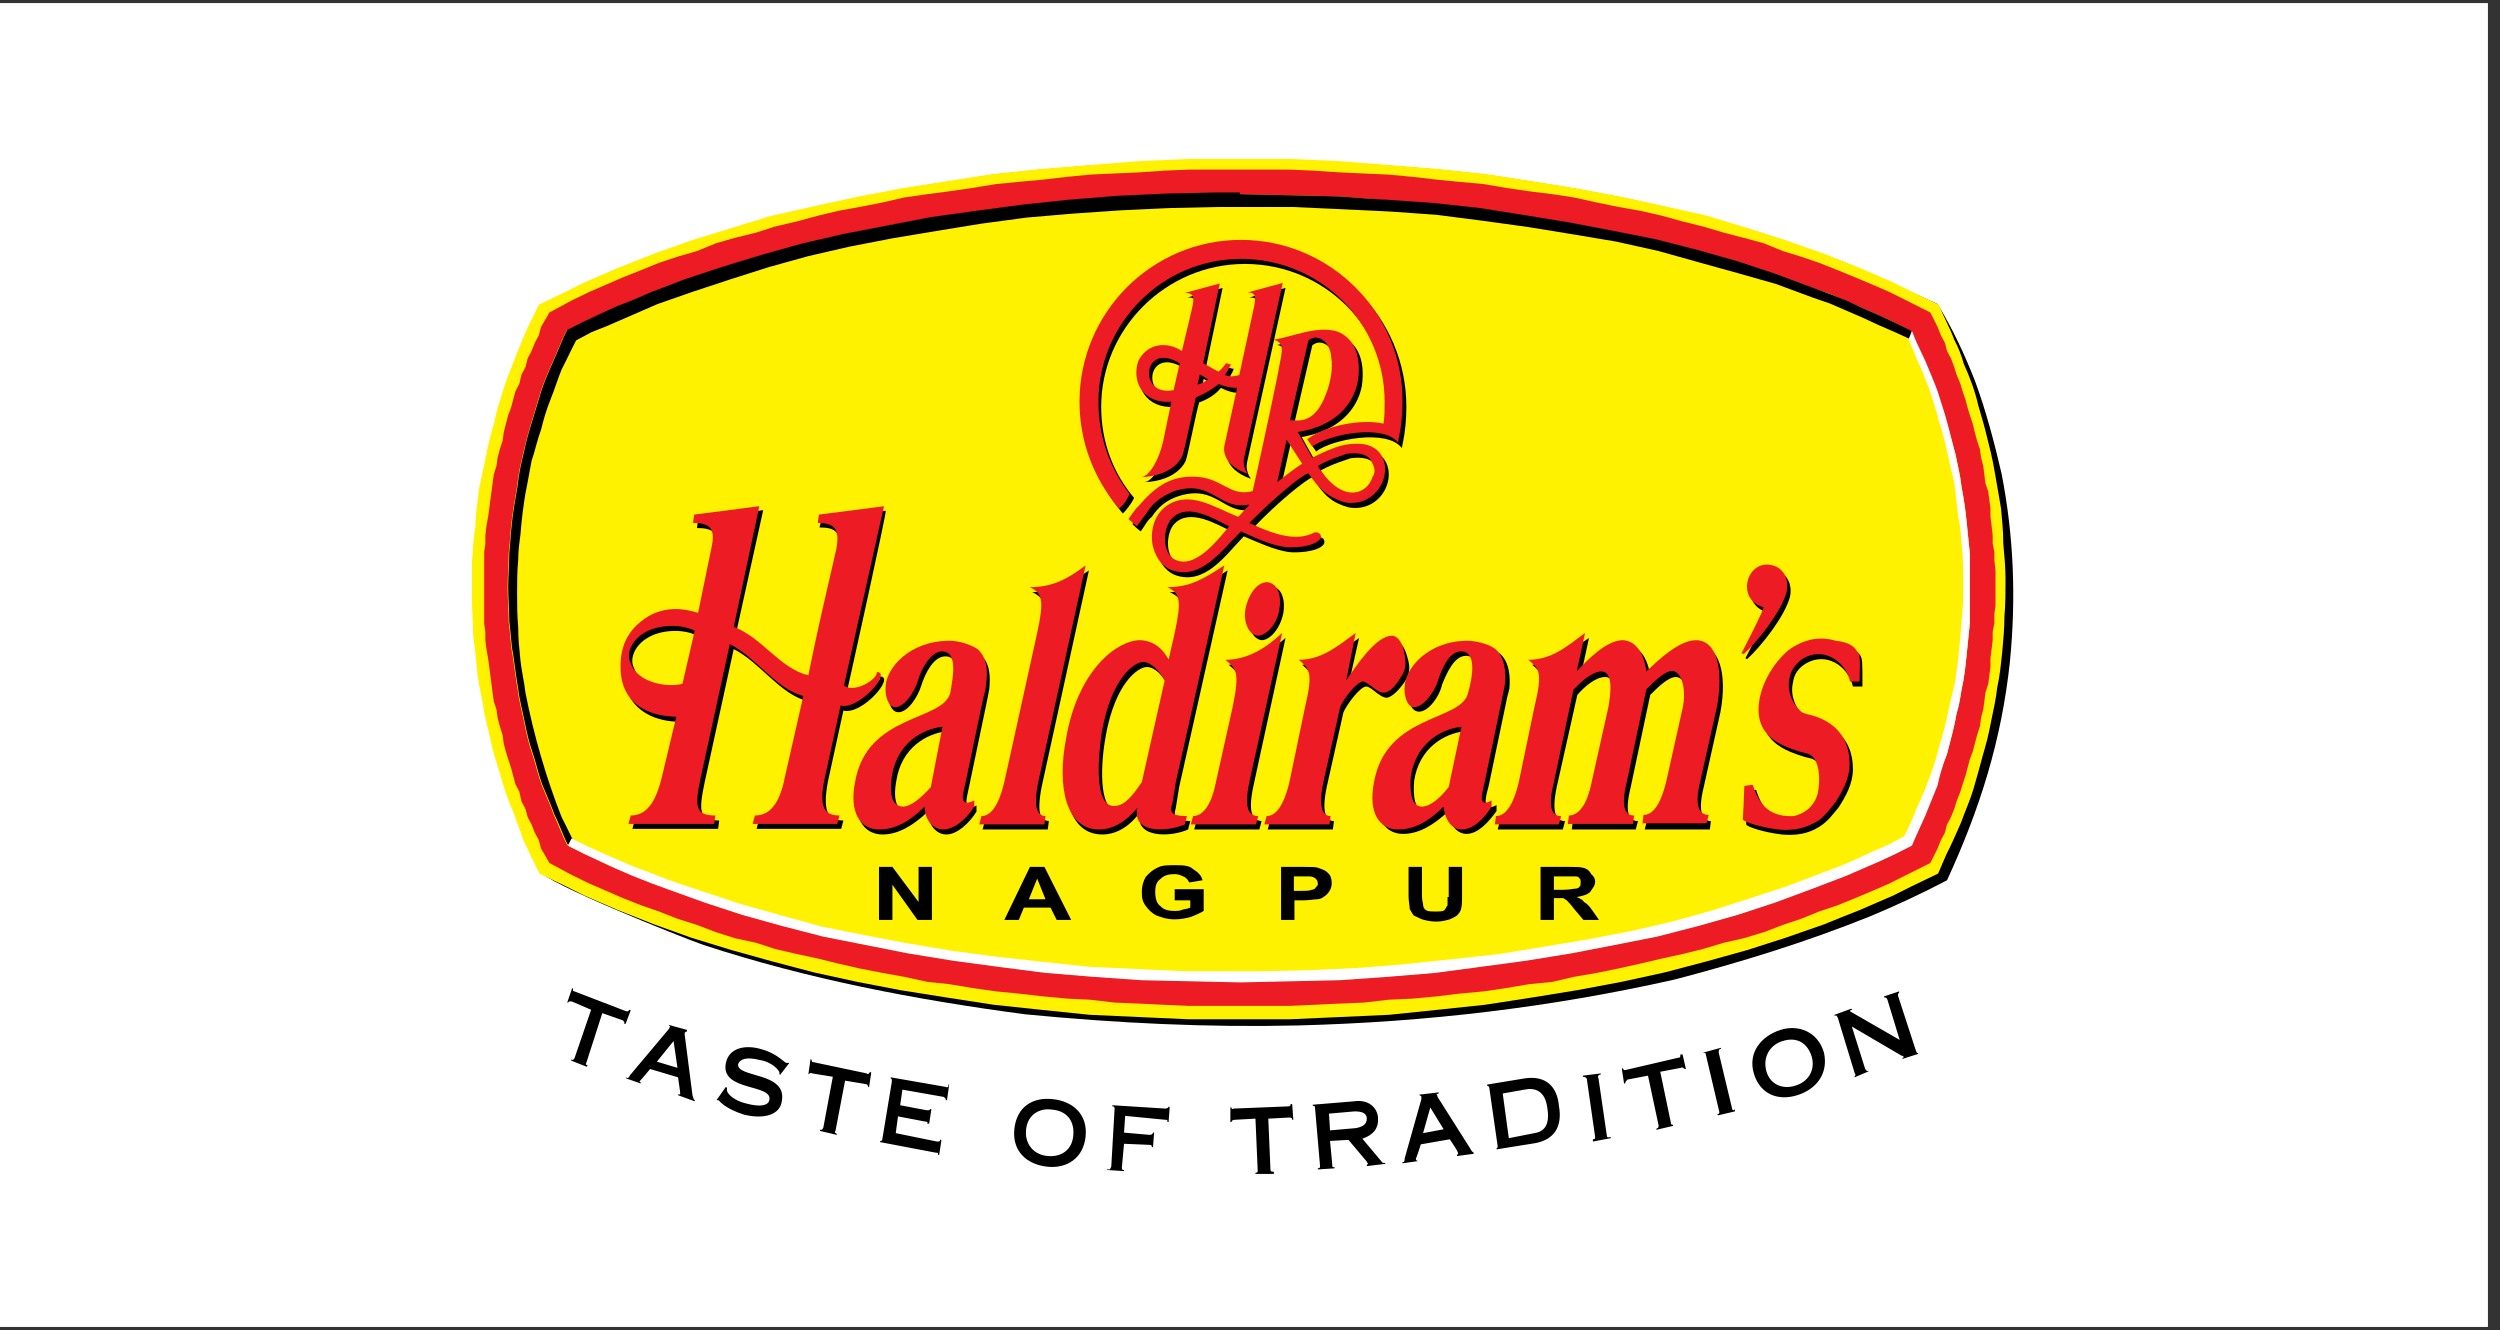
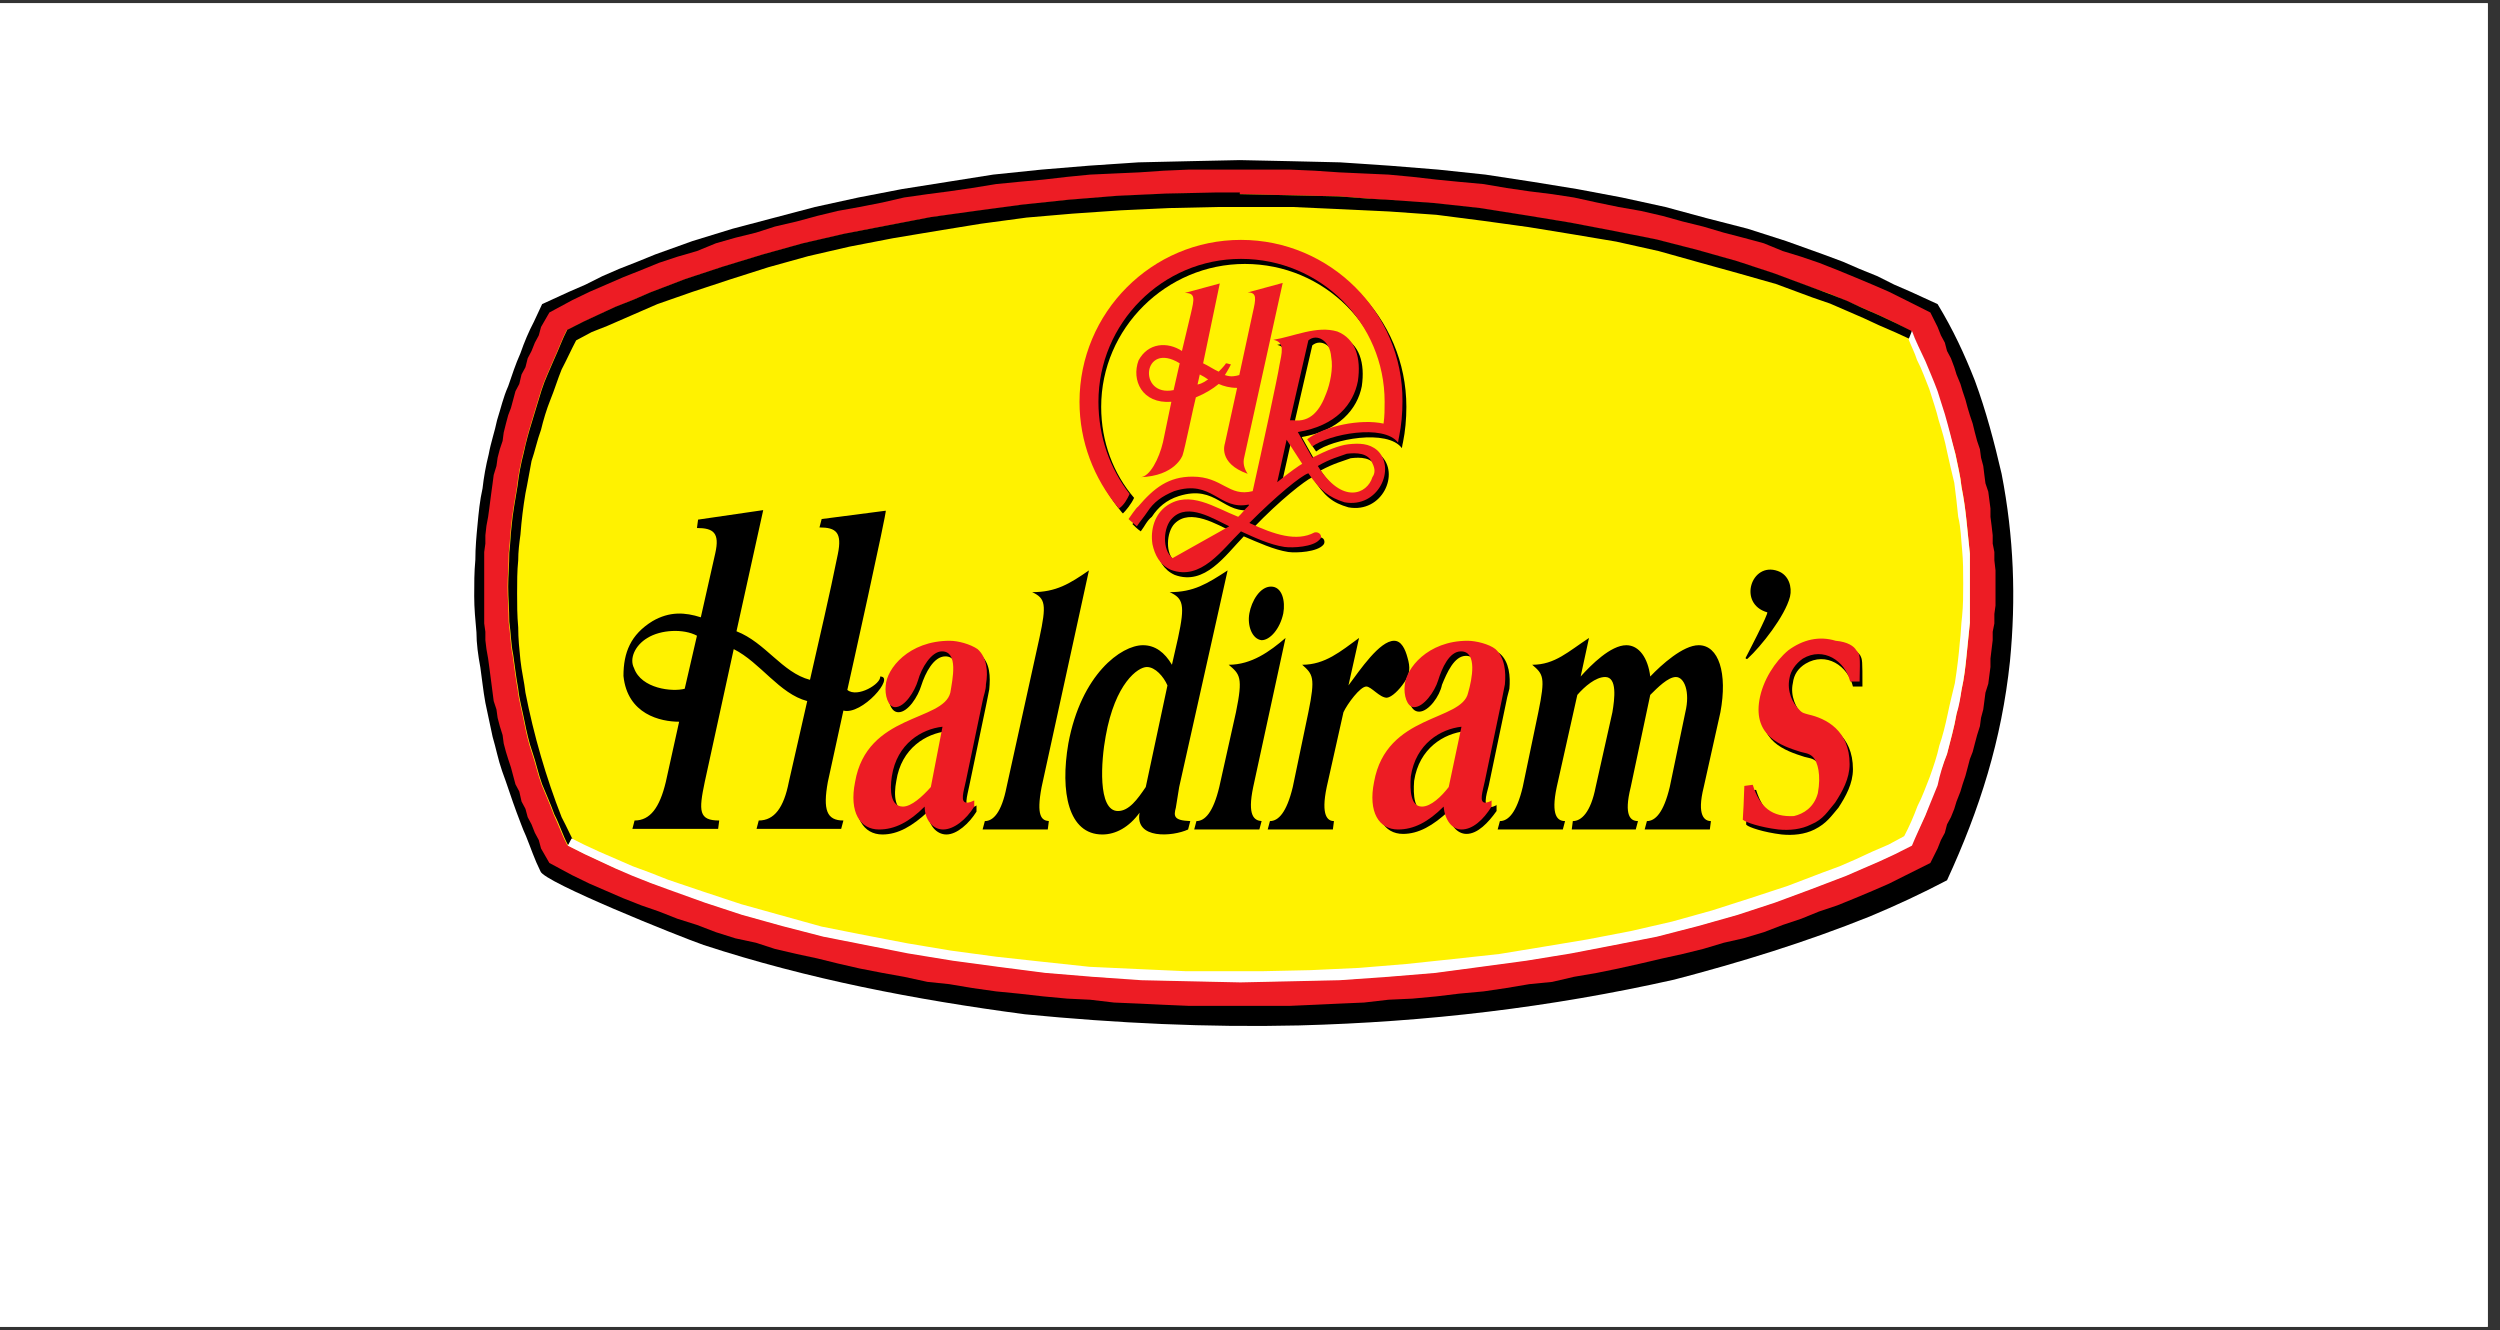
<svg xmlns="http://www.w3.org/2000/svg" width="203" zoomAndPan="magnify" viewBox="0 0 152.25 81" height="108" preserveAspectRatio="xMidYMid meet" version="1.0">
  <rect x="0" y="0" width="152.25" height="81" fill="#333333" stroke="none" />
  <defs>
    <clipPath id="3d4df212d2">
      <path d="M 0 0.199 L 151.504 0.199 L 151.504 80.801 L 0 80.801 Z M 0 0.199 " clip-rule="nonzero" />
    </clipPath>
    <clipPath id="2b0179cb0d">
      <path d="M 28.742 9.613 L 122.781 9.613 L 122.781 63 L 28.742 63 Z M 28.742 9.613 " clip-rule="nonzero" />
    </clipPath>
    <clipPath id="f61508a5b8">
      <path d="M 34 52 L 117 52 L 117 71.559 L 34 71.559 Z M 34 52 " clip-rule="nonzero" />
    </clipPath>
  </defs>
  <g clip-path="url(#3d4df212d2)">
    <path fill="#ffffff" d="M 0 0.199 L 151.504 0.199 L 151.504 80.801 L 0 80.801 Z M 0 0.199 " fill-opacity="1" fill-rule="nonzero" />
    <path fill="#ffffff" d="M 0 0.199 L 151.504 0.199 L 151.504 80.801 L 0 80.801 Z M 0 0.199 " fill-opacity="1" fill-rule="nonzero" />
  </g>
  <g clip-path="url(#2b0179cb0d)">
    <path fill="#000000" d="M 118 18.52 C 118.949 20.086 119.625 21.547 120.27 23.18 C 120.949 25.016 121.457 26.953 121.898 28.855 C 122.645 32.699 122.781 36.438 122.406 40.281 C 121.898 45.074 120.578 49.258 118.574 53.609 C 117.016 54.426 115.488 55.137 113.863 55.816 C 109.961 57.383 105.996 58.605 101.957 59.66 C 94.398 61.359 86.902 62.242 79.102 62.449 C 73.508 62.582 68.012 62.312 62.418 61.77 C 55.738 60.883 49.191 59.625 42.852 57.551 C 41.395 57.043 33.086 53.711 32.914 53.062 C 32.543 52.316 32.34 51.672 32.035 50.922 C 31.797 50.41 31.66 49.969 31.457 49.461 C 31.152 48.645 30.879 47.762 30.574 46.945 C 30.336 46.266 30.203 45.551 30 44.871 C 29.863 44.191 29.695 43.477 29.559 42.797 C 29.422 42.047 29.355 41.336 29.254 40.652 C 29.117 39.906 29.016 39.191 29.016 38.512 C 28.949 37.766 28.879 37.051 28.879 36.301 C 28.879 35.555 28.879 34.84 28.949 34.094 C 28.949 33.344 29.016 32.629 29.082 31.949 C 29.152 31.203 29.219 30.488 29.387 29.742 C 29.457 29.094 29.59 28.348 29.762 27.668 C 29.898 26.918 30.133 26.273 30.27 25.594 C 30.508 24.844 30.645 24.199 30.949 23.52 C 31.184 22.84 31.391 22.191 31.695 21.512 C 31.93 20.832 32.203 20.188 32.508 19.609 L 33.016 18.52 L 34.645 17.773 L 35.66 17.332 L 36.68 16.82 L 37.695 16.379 L 38.816 15.938 L 39.902 15.496 L 42.172 14.68 L 44.613 13.93 L 47.055 13.285 L 49.633 12.605 L 52.277 12.027 L 54.922 11.516 L 60.484 10.633 L 63.434 10.328 L 66.316 10.09 L 69.336 9.887 L 72.422 9.816 L 75.508 9.75 L 78.594 9.816 L 81.613 9.887 L 84.629 10.09 L 87.582 10.328 L 90.461 10.633 L 93.344 11.074 L 96.059 11.516 L 98.77 12.027 L 101.418 12.605 L 103.926 13.285 L 106.434 13.93 L 108.773 14.68 L 111.047 15.496 L 112.234 15.938 L 113.25 16.379 L 114.336 16.82 L 115.355 17.332 L 116.371 17.773 Z M 118 18.52 " fill-opacity="1" fill-rule="evenodd" />
-     <path fill="#fff200" d="M 75.508 9.68 L 78.594 9.68 L 81.613 9.816 L 84.629 10.055 L 87.582 10.293 L 90.461 10.598 L 93.344 11.043 L 96.059 11.484 L 98.77 11.992 L 101.418 12.57 L 103.992 13.148 L 106.434 13.898 L 108.773 14.645 L 111.113 15.461 L 112.199 15.902 L 113.32 16.344 L 114.336 16.785 L 115.355 17.23 L 116.371 17.738 L 118.066 18.555 C 118.371 19.305 118.746 19.949 119.016 20.695 C 119.254 21.141 119.457 21.648 119.594 22.16 C 119.965 22.977 120.27 23.789 120.473 24.676 C 120.609 25.184 120.781 25.695 120.914 26.238 C 121.117 27.055 121.355 27.938 121.492 28.824 C 121.629 29.57 121.73 30.215 121.863 30.965 C 121.934 31.711 122 32.359 122 33.105 C 122.07 33.855 122.137 34.57 122.137 35.316 C 122.137 36.062 122.137 36.777 122.07 37.527 C 122.07 38.273 122 38.988 121.934 39.734 C 121.863 40.383 121.797 41.129 121.629 41.879 C 121.559 42.559 121.391 43.273 121.254 43.953 C 121.117 44.699 120.949 45.348 120.746 46.027 C 120.543 46.773 120.371 47.422 120.168 48.102 C 119.965 48.781 119.66 49.426 119.422 50.105 C 119.117 50.785 118.848 51.434 118.543 52.012 L 118.031 53.199 L 116.336 54.016 L 115.32 54.527 L 114.301 54.969 L 113.285 55.41 L 112.168 55.852 L 111.082 56.293 L 108.742 57.109 L 106.402 57.859 L 103.961 58.539 L 101.383 59.219 L 98.738 59.797 L 96.023 60.305 L 93.312 60.746 L 90.43 61.191 L 87.547 61.496 L 84.598 61.801 L 78.559 62.074 L 72.387 62.074 L 69.371 61.938 L 66.352 61.801 L 63.402 61.496 L 60.52 61.191 L 57.637 60.746 L 54.855 60.305 L 52.211 59.797 L 49.566 59.219 L 46.988 58.539 L 44.547 57.859 L 42.105 57.109 L 39.832 56.293 L 38.715 55.852 L 37.594 55.41 L 36.578 54.969 L 35.559 54.527 L 34.543 54.016 L 32.848 53.199 C 32.473 52.453 32.168 51.805 31.828 51.059 C 31.695 50.547 31.457 50.105 31.32 49.598 C 30.949 48.781 30.676 47.965 30.438 47.082 C 30.234 46.398 30 45.754 29.863 45.008 C 29.727 44.328 29.488 43.613 29.422 42.934 C 29.285 42.184 29.117 41.539 29.051 40.789 C 28.98 40.043 28.914 39.395 28.812 38.648 C 28.812 37.898 28.742 37.188 28.742 36.438 L 28.742 34.227 C 28.812 33.48 28.812 32.766 28.949 32.086 C 28.949 31.34 29.082 30.625 29.152 29.875 C 29.285 29.23 29.457 28.484 29.59 27.801 C 29.727 27.055 29.898 26.41 30.102 25.73 C 30.234 24.98 30.473 24.336 30.676 23.656 C 30.879 22.977 31.184 22.328 31.422 21.648 C 31.727 20.969 31.93 20.324 32.238 19.746 L 32.812 18.555 L 34.508 17.738 L 35.527 17.23 L 36.543 16.785 L 37.562 16.344 L 38.68 15.902 L 39.801 15.461 L 42.07 14.645 L 44.512 13.898 L 46.953 13.148 L 49.531 12.57 L 52.176 11.992 L 54.82 11.484 L 57.602 11.043 L 60.484 10.598 L 63.367 10.293 L 66.316 10.055 L 69.336 9.816 L 72.355 9.68 Z M 75.508 9.68 " fill-opacity="1" fill-rule="evenodd" />
  </g>
  <path fill="#ed1c24" d="M 75.508 10.328 L 78.527 10.328 L 80.051 10.395 L 81.543 10.496 L 83.07 10.566 L 84.562 10.633 L 86.02 10.77 L 87.48 10.938 L 88.867 11.074 L 90.359 11.211 L 91.75 11.449 L 93.141 11.652 L 94.531 11.824 L 95.855 12.027 L 97.246 12.332 L 98.566 12.605 L 99.926 12.844 L 101.246 13.148 L 102.469 13.488 L 103.723 13.797 L 104.977 14.168 L 106.164 14.477 L 107.418 14.816 L 108.57 15.289 L 109.691 15.633 L 110.777 16.004 L 111.895 16.445 L 112.98 16.891 L 114.031 17.332 L 115.047 17.773 L 116.066 18.281 L 117.559 19.031 L 118 19.914 L 118.203 20.426 L 118.441 20.867 L 118.574 21.375 L 118.812 21.82 L 119.016 22.363 L 119.152 22.805 L 119.391 23.383 L 119.523 23.824 L 119.695 24.336 L 119.832 24.844 L 119.965 25.285 L 120.137 25.797 L 120.27 26.34 L 120.406 26.852 L 120.578 27.359 L 120.645 27.871 L 120.781 28.379 L 120.848 28.926 L 120.914 29.434 L 121.086 29.945 L 121.152 30.453 L 121.219 30.965 L 121.219 31.473 L 121.289 32.02 L 121.355 32.598 L 121.355 33.105 L 121.457 33.617 L 121.457 34.125 L 121.527 34.738 L 121.527 36.879 L 121.457 37.391 L 121.457 37.969 L 121.355 38.477 L 121.355 38.988 L 121.289 39.531 L 121.219 40.109 L 121.219 40.621 L 121.152 41.129 L 121.086 41.641 L 120.914 42.184 L 120.848 42.695 L 120.781 43.203 L 120.645 43.715 L 120.578 44.223 L 120.406 44.77 L 120.27 45.277 L 120.137 45.789 L 119.965 46.23 L 119.832 46.738 L 119.695 47.25 L 119.523 47.762 L 119.391 48.203 L 119.152 48.812 L 119.016 49.258 L 118.812 49.766 L 118.574 50.207 L 118.441 50.719 L 118.203 51.16 L 118 51.672 L 117.559 52.555 L 116.066 53.301 L 115.047 53.812 L 114.031 54.254 L 112.98 54.695 L 111.895 55.137 L 110.777 55.512 L 109.691 55.953 L 108.57 56.328 L 107.418 56.77 L 106.164 57.145 L 104.977 57.414 L 103.723 57.789 L 102.469 58.098 L 101.246 58.367 L 99.926 58.676 L 98.566 58.98 L 97.246 59.25 L 95.855 59.488 L 94.531 59.797 L 93.141 59.934 L 91.75 60.168 L 90.359 60.375 L 88.867 60.512 L 87.48 60.68 L 86.02 60.816 L 84.562 60.883 L 83.07 61.055 L 81.543 61.121 L 80.051 61.191 L 78.527 61.258 L 72.422 61.258 L 70.863 61.191 L 69.402 61.121 L 67.844 61.055 L 66.387 60.883 L 64.996 60.816 L 63.535 60.68 L 62.047 60.512 L 60.656 60.375 L 59.195 60.168 L 57.805 59.934 L 56.484 59.797 L 55.059 59.488 L 53.738 59.25 L 52.348 58.98 L 51.023 58.676 L 49.77 58.367 L 48.516 58.098 L 47.191 57.789 L 46.039 57.414 L 44.785 57.145 L 43.598 56.77 L 42.445 56.328 L 41.258 55.953 L 40.137 55.512 L 39.055 55.137 L 37.934 54.695 L 36.918 54.254 L 35.898 53.812 L 34.848 53.301 L 33.457 52.555 L 32.949 51.672 L 32.812 51.16 L 32.574 50.719 L 32.371 50.207 L 32.137 49.766 L 32 49.258 L 31.762 48.812 L 31.625 48.203 L 31.391 47.762 L 31.117 46.738 L 30.949 46.23 L 30.812 45.789 L 30.676 45.277 L 30.609 44.77 L 30.438 44.223 L 30.305 43.715 L 30.234 43.203 L 30.066 42.695 L 30 42.184 L 29.93 41.641 L 29.863 41.129 L 29.797 40.621 L 29.727 40.109 L 29.625 39.531 L 29.559 38.988 L 29.559 38.477 L 29.488 37.969 L 29.488 33.617 L 29.559 33.105 L 29.559 32.598 L 29.625 32.02 L 29.727 31.473 L 29.797 30.965 L 29.863 30.453 L 29.93 29.945 L 30 29.434 L 30.066 28.926 L 30.234 28.379 L 30.305 27.871 L 30.438 27.359 L 30.609 26.852 L 30.676 26.34 L 30.812 25.797 L 30.949 25.285 L 31.117 24.844 L 31.254 24.336 L 31.391 23.824 L 31.625 23.383 L 31.762 22.805 L 32 22.363 L 32.137 21.82 L 32.371 21.375 L 32.574 20.867 L 32.812 20.426 L 32.949 19.914 L 33.457 19.031 L 34.848 18.281 L 35.898 17.773 L 36.918 17.332 L 37.934 16.891 L 39.055 16.445 L 40.137 16.004 L 41.258 15.633 L 42.445 15.289 L 43.598 14.816 L 44.785 14.477 L 46.039 14.168 L 47.191 13.797 L 48.516 13.488 L 49.77 13.148 L 51.023 12.844 L 52.348 12.605 L 53.738 12.332 L 55.059 12.027 L 56.484 11.824 L 57.805 11.652 L 59.195 11.449 L 60.656 11.211 L 62.047 11.074 L 63.535 10.938 L 64.996 10.77 L 66.387 10.633 L 67.844 10.566 L 69.402 10.496 L 70.863 10.395 L 72.422 10.328 Z M 75.508 10.328 " fill-opacity="1" fill-rule="evenodd" />
  <path fill="#fff200" d="M 75.508 11.824 L 78.527 11.891 L 81.543 11.961 L 84.496 12.195 L 87.375 12.402 L 90.156 12.707 L 92.938 13.148 L 95.652 13.59 L 98.297 14.102 L 100.875 14.609 L 103.383 15.258 L 105.789 15.938 L 108.062 16.684 L 110.266 17.5 L 111.387 17.875 L 112.402 18.316 L 113.422 18.758 L 114.438 19.199 L 115.387 19.645 L 116.336 20.152 C 116.645 20.73 116.914 21.344 117.152 21.988 C 117.457 22.566 117.66 23.18 117.898 23.824 C 118.133 24.336 118.27 24.777 118.406 25.285 C 118.645 26.035 118.848 26.852 119.086 27.633 C 119.219 28.312 119.391 28.957 119.457 29.637 C 119.594 30.32 119.695 31.031 119.762 31.711 C 119.832 32.359 119.898 33.039 119.965 33.719 L 119.965 37.934 C 119.898 38.582 119.832 39.262 119.762 39.941 C 119.695 40.621 119.625 41.266 119.457 42.016 C 119.391 42.457 119.254 42.965 119.152 43.477 C 119.016 44.293 118.777 45.109 118.574 45.891 C 118.34 46.469 118.133 47.148 117.898 47.793 C 117.695 48.371 117.457 49.051 117.254 49.629 C 116.949 50.309 116.676 50.887 116.371 51.465 L 115.422 51.977 L 114.473 52.418 L 113.453 52.859 L 112.438 53.301 L 110.301 54.117 L 108.098 54.934 L 105.824 55.684 L 103.418 56.363 L 100.906 57.008 L 98.332 57.52 L 95.684 58.027 L 92.973 58.469 L 87.41 59.219 L 84.527 59.457 L 81.578 59.66 L 78.559 59.727 L 75.543 59.797 L 72.523 59.727 L 69.504 59.66 L 66.555 59.457 L 63.672 59.219 L 60.789 58.844 L 58.008 58.469 L 55.363 58.027 L 52.719 57.52 L 50.141 57.008 L 47.633 56.363 L 45.191 55.684 L 42.918 54.934 L 40.715 54.117 L 39.594 53.742 L 38.578 53.301 L 37.461 52.859 L 36.508 52.418 L 35.559 51.977 L 34.543 51.465 C 34.238 50.887 34.035 50.277 33.73 49.629 C 33.523 49.051 33.219 48.371 32.984 47.793 C 32.746 47.148 32.609 46.469 32.406 45.891 C 32.168 45.211 32.035 44.562 31.898 43.883 C 31.762 43.203 31.594 42.625 31.523 41.98 C 31.391 41.23 31.32 40.586 31.219 39.906 C 31.082 39.262 31.082 38.582 30.98 37.898 C 30.98 37.152 30.914 36.508 30.914 35.758 C 30.914 35.078 30.98 34.434 30.98 33.684 C 31.051 33.176 31.051 32.734 31.117 32.121 C 31.184 31.305 31.355 30.488 31.492 29.605 C 31.559 28.926 31.695 28.277 31.863 27.598 C 32 27.02 32.168 26.34 32.371 25.695 C 32.574 25.047 32.746 24.438 32.949 23.789 C 33.152 23.145 33.457 22.531 33.695 21.953 C 34 21.309 34.203 20.695 34.508 20.117 L 35.527 19.609 L 37.426 18.727 L 38.543 18.281 L 39.562 17.84 L 41.699 17.023 L 43.969 16.277 L 46.41 15.527 L 48.852 14.848 L 51.363 14.27 L 53.941 13.762 L 56.652 13.25 L 59.367 12.879 L 62.148 12.504 L 65.027 12.195 L 67.98 11.961 L 70.93 11.824 L 73.949 11.754 L 75.508 11.754 Z M 75.508 11.824 " fill-opacity="1" fill-rule="evenodd" />
  <path fill="#000000" d="M 75.508 11.824 L 78.527 11.891 L 81.543 11.961 L 83.309 12.094 L 84.496 12.164 L 87.375 12.367 L 90.156 12.672 L 92.938 13.113 L 95.652 13.559 L 98.297 14.066 L 100.875 14.578 L 103.383 15.223 L 105.789 15.902 L 108.062 16.652 L 110.336 17.5 L 111.352 17.875 L 112.473 18.316 L 113.422 18.758 L 114.438 19.199 L 115.387 19.645 L 116.406 20.152 C 116.473 20.391 116.645 20.664 116.711 20.902 L 116.711 20.832 L 115.457 20.254 L 114.438 19.812 L 113.488 19.371 L 112.473 18.93 L 111.453 18.488 L 110.367 18.113 L 108.164 17.297 L 105.895 16.652 L 103.449 15.973 L 101.008 15.289 L 98.434 14.715 L 95.785 14.27 L 93.074 13.828 L 90.359 13.453 L 87.48 13.082 L 84.598 12.879 L 81.715 12.742 L 78.695 12.605 L 74.219 12.605 L 71.199 12.672 L 68.25 12.809 L 65.301 13.012 L 62.52 13.25 L 59.738 13.625 L 57.027 14.066 L 54.383 14.508 L 51.734 15.02 L 49.227 15.598 L 46.785 16.277 L 44.445 17.023 L 42.172 17.773 L 40.035 18.52 L 39.02 18.961 L 38 19.406 L 36.984 19.848 L 36.035 20.223 L 35.086 20.73 C 34.781 21.309 34.508 21.922 34.203 22.5 C 33.965 23.078 33.762 23.758 33.523 24.336 C 33.289 24.914 33.086 25.594 32.949 26.172 C 32.711 26.816 32.574 27.496 32.371 28.074 C 32.238 28.754 32.137 29.402 32 30.047 C 31.863 30.863 31.762 31.68 31.695 32.562 C 31.625 33.074 31.559 33.582 31.559 34.125 C 31.492 34.773 31.492 35.453 31.492 36.133 C 31.492 36.812 31.492 37.457 31.559 38.207 C 31.559 38.887 31.625 39.531 31.695 40.211 C 31.762 40.859 31.93 41.539 32 42.184 C 32.508 44.77 33.254 47.352 34.203 49.766 C 34.508 50.344 34.848 51.094 35.152 51.672 L 34.578 51.434 C 34.27 50.855 34.066 50.176 33.762 49.598 C 33.559 49.02 33.254 48.34 33.016 47.762 C 32.777 47.113 32.645 46.434 32.441 45.855 C 32.203 45.176 32.066 44.531 31.93 43.852 C 31.797 43.172 31.625 42.594 31.559 41.945 C 31.422 41.199 31.355 40.551 31.254 39.871 C 31.117 39.227 31.117 38.547 31.016 37.867 C 31.016 37.117 30.949 36.473 30.949 35.723 C 30.949 35.043 31.016 34.398 31.016 33.652 C 31.082 33.141 31.082 32.699 31.152 32.086 C 31.219 31.27 31.391 30.387 31.523 29.57 C 31.594 28.891 31.727 28.246 31.898 27.566 C 32.035 26.918 32.203 26.309 32.406 25.66 C 32.609 25.016 32.777 24.402 32.984 23.758 C 33.188 23.109 33.492 22.5 33.73 21.922 C 34.035 21.273 34.238 20.664 34.543 20.086 L 35.559 19.574 L 36.508 19.133 L 37.461 18.691 L 38.578 18.25 L 39.594 17.809 L 41.73 16.992 L 44.004 16.242 L 46.445 15.496 L 48.887 14.816 L 51.398 14.238 L 54.043 13.727 L 56.688 13.219 L 59.398 12.844 L 62.18 12.469 L 65.062 12.164 L 68.012 11.926 L 70.965 11.789 L 73.98 11.723 L 75.508 11.723 Z M 75.508 11.824 " fill-opacity="1" fill-rule="evenodd" />
  <path fill="#ffffff" d="M 116.438 20.152 C 116.645 20.73 116.949 21.344 117.254 21.988 C 117.492 22.566 117.762 23.18 118 23.824 C 118.133 24.266 118.305 24.777 118.441 25.219 C 118.676 26.035 118.879 26.852 119.086 27.668 C 119.219 28.348 119.391 28.992 119.457 29.672 C 119.594 30.352 119.695 31.066 119.762 31.746 C 119.832 32.391 119.898 33.074 119.965 33.719 L 119.965 37.934 C 119.898 38.582 119.832 39.262 119.762 39.941 C 119.695 40.586 119.625 41.266 119.457 42.016 C 119.391 42.457 119.32 42.965 119.152 43.477 C 119.016 44.293 118.777 45.109 118.574 45.926 C 118.34 46.504 118.133 47.184 118 47.828 C 117.762 48.406 117.492 49.086 117.254 49.664 C 116.949 50.344 116.676 50.922 116.438 51.5 L 115.422 52.012 L 114.473 52.453 L 113.453 52.895 L 112.438 53.336 L 110.301 54.152 L 108.098 54.969 L 105.824 55.715 L 103.418 56.395 L 100.906 57.043 L 98.332 57.551 L 95.684 58.062 L 92.973 58.504 L 90.191 58.879 L 87.41 59.25 L 84.527 59.488 L 81.578 59.695 L 78.559 59.762 L 75.543 59.828 L 69.504 59.695 L 66.555 59.488 L 63.672 59.25 L 60.789 58.879 L 58.008 58.504 L 55.297 58.062 L 52.719 57.551 L 50.141 57.043 L 47.633 56.395 L 45.191 55.715 L 42.918 54.969 L 40.648 54.152 L 39.629 53.777 L 38.512 53.336 L 37.492 52.895 L 35.594 52.012 L 34.578 51.5 L 34.812 51.059 L 35.559 51.434 L 36.508 51.875 L 37.527 52.316 L 38.543 52.758 L 39.562 53.133 L 40.68 53.574 L 42.887 54.32 L 45.156 55.07 L 50.039 56.43 L 52.617 56.941 L 55.262 57.449 L 57.906 57.891 L 60.688 58.266 L 63.469 58.57 L 66.352 58.879 L 69.301 59.016 L 72.254 59.148 L 76.797 59.148 L 79.816 59.082 L 82.766 58.945 L 85.648 58.707 L 88.531 58.402 L 91.312 58.098 L 94.023 57.652 L 96.668 57.211 L 99.312 56.703 L 101.824 56.125 L 104.266 55.445 L 106.605 54.695 L 108.875 53.949 L 111.012 53.133 L 112.031 52.758 L 113.047 52.316 L 113.996 51.875 L 115.016 51.434 L 115.965 50.922 C 116.27 50.344 116.539 49.73 116.777 49.086 C 117.082 48.508 117.285 47.895 117.523 47.316 C 117.762 46.637 117.965 46.059 118.102 45.414 C 118.305 44.836 118.473 44.156 118.609 43.512 C 118.746 42.832 118.914 42.184 119.051 41.605 C 119.188 40.723 119.289 39.906 119.355 39.09 C 119.422 38.582 119.422 38.07 119.492 37.527 C 119.559 36.879 119.559 36.199 119.559 35.555 C 119.559 34.805 119.559 34.16 119.492 33.48 C 119.422 32.801 119.422 32.156 119.254 31.473 C 119.188 30.828 119.117 30.148 119.016 29.402 C 118.879 28.824 118.711 28.145 118.574 27.496 C 118.441 26.816 118.27 26.238 118.066 25.594 C 117.93 25.016 117.695 24.336 117.492 23.688 C 117.254 23.109 117.051 22.5 116.746 21.922 C 116.609 21.48 116.371 21.035 116.234 20.664 Z M 116.438 20.152 " fill-opacity="1" fill-rule="evenodd" />
  <path fill="#000000" d="M 83.816 29.332 C 83.512 30.285 81.984 31.031 80.426 28.652 C 81.238 28.211 81.816 28.074 82.258 27.906 C 82.832 27.836 83.578 27.836 83.816 28.484 C 83.953 28.824 83.883 29.062 83.816 29.332 Z M 78.016 29.637 L 78.594 27.055 L 79.543 28.516 C 79.406 28.617 78.73 29.062 78.016 29.637 Z M 79.918 21.035 C 80.426 20.594 81.238 21.035 81.309 22.059 C 81.375 22.703 81.238 23.688 81 24.266 C 80.629 25.285 79.984 26.035 79 25.898 L 78.797 25.898 Z M 71.609 34.227 C 70.93 33.785 71.031 32.391 71.539 31.883 C 72.488 30.93 74.117 31.949 75.066 32.391 C 74.492 33.039 72.93 35.18 71.609 34.227 Z M 82.359 27.359 C 81.68 27.43 81.035 27.668 80.152 28.176 L 79.273 26.613 C 81.543 26.238 82.664 24.914 82.934 23.52 C 83.137 22.125 82.801 20.934 81.68 20.492 C 80.426 20.117 79.035 20.797 77.781 21.004 C 78.457 21.141 78.289 21.82 78.152 22.566 C 78.086 23.078 77.066 27.801 76.523 30.215 C 74.965 30.59 74.695 29.332 72.863 29.332 C 71.406 29.332 70.453 30.012 69.539 31.168 C 69.473 31.168 68.965 31.918 68.965 31.918 C 69.098 32.051 69.27 32.223 69.473 32.359 C 69.711 32.051 69.844 31.711 70.148 31.473 C 70.523 30.898 71.031 30.453 71.777 30.215 C 74.117 29.469 74.492 31.406 76.32 31.031 L 76.32 31.102 C 76.086 31.305 75.812 31.543 75.645 31.781 C 74.184 31.203 72.691 30.148 71.305 31.102 C 70.488 31.609 70.285 32.562 70.422 33.445 C 70.559 34.125 70.863 34.703 71.539 35.012 C 73.371 35.691 74.625 33.82 75.746 32.664 C 76.629 33.039 77.578 33.48 78.457 33.617 C 78.969 33.684 80.223 33.617 80.594 33.176 C 80.73 33.039 80.664 32.664 80.289 32.734 C 79.172 33.309 77.848 32.867 76.32 32.156 C 77.949 30.453 79.477 29.266 79.918 29.062 C 80.664 30.25 81.172 30.625 82.121 30.898 C 84.188 31.27 85.273 28.824 84.086 27.734 C 83.578 27.293 83.004 27.293 82.359 27.359 Z M 82.359 27.359 " fill-opacity="1" fill-rule="evenodd" />
  <path fill="#000000" d="M 75.812 14.918 C 70.387 14.918 65.98 19.336 65.98 24.777 C 65.98 27.227 66.859 29.434 68.32 31.203 L 68.387 31.27 C 68.59 31.066 68.895 30.691 69.066 30.32 C 67.809 28.855 67.062 26.918 67.062 24.777 C 67.062 19.984 71.031 16.074 75.812 16.074 C 80.664 16.074 84.562 19.984 84.562 24.777 C 84.562 25.219 84.496 25.66 84.496 26.102 C 83.105 25.797 80.898 26.238 79.848 27.055 L 80.152 27.496 C 81.102 26.75 84.496 26.102 85.375 27.293 C 85.375 27.227 85.445 26.918 85.445 26.918 C 85.578 26.273 85.648 25.523 85.648 24.777 C 85.648 19.336 81.238 14.918 75.812 14.918 Z M 75.812 14.918 " fill-opacity="1" fill-rule="evenodd" />
-   <path fill="#000000" d="M 73.305 23.078 C 73.438 23.145 73.676 23.316 73.812 23.383 C 73.676 23.449 73.508 23.621 73.168 23.688 Z M 71.676 24.027 C 69.473 24.469 69.777 21.004 72.051 22.398 Z M 72.184 21.684 C 71.305 21.105 70.117 21.105 69.539 22.262 C 69.031 23.449 69.777 24.914 71.539 24.777 L 71.031 27.227 C 70.793 28.246 70.219 29.367 69.641 29.367 C 71.777 29.297 72.219 28.039 72.219 28.039 C 72.355 27.668 72.863 25.016 73.031 24.504 C 73.609 24.301 74.051 23.996 74.355 23.621 C 74.727 23.824 75.102 23.926 75.473 23.926 L 74.727 27.328 C 74.727 27.328 74.355 28.516 76.188 29.164 C 75.949 28.855 75.883 28.484 75.949 28.145 L 78.289 17.535 L 76.086 18.113 C 76.762 18.113 76.66 18.488 76.457 19.371 L 75.645 23.145 C 75.441 23.211 75.137 23.281 74.762 23.145 C 74.762 23.145 75 22.84 75.137 22.465 C 75.066 22.465 74.898 22.398 74.828 22.398 L 74.32 22.906 C 74.082 22.77 73.746 22.531 73.438 22.398 L 74.457 17.535 L 72.32 18.113 C 73 18.113 72.898 18.488 72.691 19.371 Z M 72.184 21.684 " fill-opacity="1" fill-rule="evenodd" />
-   <path fill="#ed1c24" d="M 83.578 29.062 C 83.273 30.082 81.746 30.762 80.254 28.379 C 81 27.938 81.578 27.801 82.02 27.633 C 82.594 27.566 83.34 27.566 83.578 28.211 C 83.75 28.551 83.75 28.824 83.578 29.062 Z M 77.781 29.367 L 78.355 26.781 L 79.305 28.246 C 79.172 28.312 78.527 28.754 77.781 29.367 Z M 79.68 20.73 C 80.188 20.289 81 20.73 81.07 21.75 C 81.203 22.43 81 23.383 80.766 23.961 C 80.391 24.98 79.816 25.73 78.762 25.594 L 78.559 25.594 Z M 71.406 33.992 C 70.762 33.48 70.828 32.086 71.406 31.543 C 72.355 30.59 73.914 31.609 74.863 32.051 C 74.254 32.734 72.727 34.875 71.406 33.992 Z M 82.121 27.055 C 81.543 27.121 80.797 27.43 79.918 27.871 L 79.035 26.309 C 81.375 25.934 82.426 24.605 82.695 23.211 C 82.902 21.82 82.562 20.629 81.441 20.188 C 80.188 19.812 78.797 20.492 77.543 20.695 C 78.289 20.832 78.051 21.512 77.914 22.262 C 77.848 22.77 76.832 27.496 76.289 29.91 C 74.828 30.285 74.457 29.027 72.625 29.027 C 71.168 29.027 70.285 29.707 69.301 30.863 C 69.234 30.863 68.727 31.609 68.727 31.609 C 68.859 31.746 69.098 31.918 69.234 32.051 C 69.438 31.746 69.676 31.473 69.879 31.168 C 70.25 30.59 70.762 30.215 71.508 29.91 C 73.848 29.164 74.219 31.102 76.051 30.727 L 76.051 30.793 C 75.812 31 75.609 31.305 75.406 31.473 C 73.949 30.898 72.457 29.844 71.066 30.793 C 70.32 31.305 70.047 32.258 70.184 33.141 C 70.32 33.785 70.625 34.398 71.305 34.703 C 73.133 35.383 74.391 33.516 75.574 32.359 C 76.391 32.734 77.34 33.176 78.223 33.309 C 78.73 33.379 79.984 33.309 80.355 32.867 C 80.562 32.734 80.426 32.359 80.051 32.426 C 78.969 33.004 77.609 32.562 76.086 31.848 C 77.711 30.215 79.238 28.957 79.68 28.824 C 80.426 29.91 80.934 30.285 81.883 30.59 C 83.953 30.965 85.035 28.516 83.883 27.43 C 83.375 26.988 82.766 26.988 82.121 27.055 Z M 82.121 27.055 " fill-opacity="1" fill-rule="evenodd" />
+   <path fill="#ed1c24" d="M 83.578 29.062 C 83.273 30.082 81.746 30.762 80.254 28.379 C 81 27.938 81.578 27.801 82.02 27.633 C 82.594 27.566 83.34 27.566 83.578 28.211 C 83.75 28.551 83.75 28.824 83.578 29.062 Z M 77.781 29.367 L 78.355 26.781 L 79.305 28.246 C 79.172 28.312 78.527 28.754 77.781 29.367 Z M 79.68 20.73 C 80.188 20.289 81 20.73 81.07 21.75 C 81.203 22.43 81 23.383 80.766 23.961 C 80.391 24.98 79.816 25.73 78.762 25.594 L 78.559 25.594 Z M 71.406 33.992 C 70.762 33.48 70.828 32.086 71.406 31.543 C 72.355 30.59 73.914 31.609 74.863 32.051 Z M 82.121 27.055 C 81.543 27.121 80.797 27.43 79.918 27.871 L 79.035 26.309 C 81.375 25.934 82.426 24.605 82.695 23.211 C 82.902 21.82 82.562 20.629 81.441 20.188 C 80.188 19.812 78.797 20.492 77.543 20.695 C 78.289 20.832 78.051 21.512 77.914 22.262 C 77.848 22.77 76.832 27.496 76.289 29.91 C 74.828 30.285 74.457 29.027 72.625 29.027 C 71.168 29.027 70.285 29.707 69.301 30.863 C 69.234 30.863 68.727 31.609 68.727 31.609 C 68.859 31.746 69.098 31.918 69.234 32.051 C 69.438 31.746 69.676 31.473 69.879 31.168 C 70.25 30.59 70.762 30.215 71.508 29.91 C 73.848 29.164 74.219 31.102 76.051 30.727 L 76.051 30.793 C 75.812 31 75.609 31.305 75.406 31.473 C 73.949 30.898 72.457 29.844 71.066 30.793 C 70.32 31.305 70.047 32.258 70.184 33.141 C 70.32 33.785 70.625 34.398 71.305 34.703 C 73.133 35.383 74.391 33.516 75.574 32.359 C 76.391 32.734 77.34 33.176 78.223 33.309 C 78.73 33.379 79.984 33.309 80.355 32.867 C 80.562 32.734 80.426 32.359 80.051 32.426 C 78.969 33.004 77.609 32.562 76.086 31.848 C 77.711 30.215 79.238 28.957 79.68 28.824 C 80.426 29.91 80.934 30.285 81.883 30.59 C 83.953 30.965 85.035 28.516 83.883 27.43 C 83.375 26.988 82.766 26.988 82.121 27.055 Z M 82.121 27.055 " fill-opacity="1" fill-rule="evenodd" />
  <path fill="#ed1c24" d="M 75.574 14.609 C 70.148 14.609 65.742 19.031 65.742 24.469 C 65.742 26.918 66.625 29.129 68.082 30.898 L 68.148 30.965 C 68.453 30.762 68.656 30.387 68.793 30.082 C 67.605 28.551 66.895 26.613 66.895 24.469 C 66.895 19.676 70.793 15.766 75.574 15.766 C 80.426 15.766 84.324 19.676 84.324 24.469 C 84.324 24.914 84.324 25.355 84.258 25.797 C 82.867 25.492 80.664 25.934 79.609 26.75 L 79.918 27.191 C 80.934 26.441 84.258 25.797 85.141 26.953 C 85.141 26.883 85.207 26.578 85.207 26.578 C 85.344 25.898 85.41 25.184 85.41 24.438 C 85.445 19.031 81 14.609 75.574 14.609 Z M 75.574 14.609 " fill-opacity="1" fill-rule="evenodd" />
  <path fill="#ed1c24" d="M 73.066 22.805 C 73.203 22.871 73.438 23.008 73.574 23.109 C 73.438 23.18 73.27 23.348 72.93 23.418 Z M 71.473 23.758 C 69.27 24.199 69.574 20.73 71.844 22.125 Z M 71.98 21.375 C 71.098 20.797 69.914 20.867 69.336 21.953 C 68.895 23.145 69.539 24.605 71.336 24.469 L 70.828 26.918 C 70.59 27.938 70.016 29.062 69.438 29.062 C 71.574 28.992 72.016 27.734 72.016 27.734 C 72.152 27.359 72.691 24.707 72.828 24.199 C 73.406 23.961 73.848 23.688 74.219 23.383 C 74.523 23.52 74.898 23.621 75.34 23.621 L 74.594 27.02 C 74.594 27.02 74.152 28.211 75.984 28.855 C 75.777 28.551 75.676 28.211 75.777 27.836 L 78.117 17.23 L 75.984 17.809 C 76.559 17.809 76.492 18.18 76.289 19.066 L 75.473 22.84 C 75.238 22.906 74.965 22.977 74.594 22.84 C 74.594 22.84 74.797 22.531 74.965 22.191 C 74.898 22.191 74.762 22.125 74.66 22.125 C 74.594 22.262 74.219 22.633 74.219 22.633 C 73.914 22.5 73.574 22.262 73.27 22.125 L 74.285 17.262 L 72.152 17.84 C 72.828 17.84 72.727 18.215 72.523 19.098 Z M 71.98 21.375 " fill-opacity="1" fill-rule="evenodd" />
  <path fill="#000000" d="M 56.926 48.203 C 56.414 48.781 55.738 49.391 55.23 49.391 C 54.484 49.391 54.414 48.441 54.586 47.555 C 54.891 45.551 56.414 44.668 57.672 44.531 Z M 59.027 47.863 L 60.043 43 C 60.113 42.625 60.18 42.355 60.246 41.98 C 60.316 41.23 60.316 40.348 59.672 39.84 C 59.297 39.531 58.484 39.328 57.977 39.328 C 55.535 39.328 54.211 41.027 54.074 42.047 C 54.074 42.625 54.211 43.375 54.719 43.375 C 55.297 43.375 55.906 42.422 56.109 41.742 C 56.348 40.996 56.855 39.973 57.57 39.973 C 58.586 39.973 58.215 41.676 58.078 42.492 C 57.637 44.258 52.992 43.75 52.211 47.93 C 51.906 49.766 52.582 50.82 53.738 50.82 C 54.688 50.82 55.566 50.309 56.516 49.426 C 56.516 50.242 57.027 50.82 57.637 50.82 C 58.281 50.82 59.027 50.141 59.469 49.426 L 59.469 49.051 C 59.398 49.121 59.164 49.188 59.094 49.188 C 58.688 49.188 58.891 48.508 59.027 47.863 Z M 59.027 47.863 " fill-opacity="1" fill-rule="evenodd" />
  <path fill="#000000" d="M 41.699 41.945 C 40.953 42.148 39.055 41.945 38.613 40.688 C 38.309 40.109 38.68 39.293 39.426 38.852 C 40.238 38.344 41.629 38.273 42.445 38.715 Z M 53.602 41.199 C 53.668 41.641 52.211 42.523 51.602 42.016 C 51.734 41.438 54.043 31.031 53.941 31.102 L 50.039 31.609 L 49.906 32.121 C 50.922 32.121 51.297 32.426 51.023 33.754 C 50.516 36.27 49.906 38.852 49.328 41.402 C 47.633 40.961 46.613 39.125 44.852 38.445 L 46.48 31.066 L 42.512 31.645 L 42.445 32.156 C 43.461 32.156 43.836 32.461 43.562 33.684 L 42.68 37.594 C 41.73 37.289 40.781 37.219 39.73 37.832 C 38.41 38.648 37.969 39.734 37.969 41.164 C 38.207 43.512 40.238 43.953 41.359 43.953 L 40.547 47.625 C 40.172 49.188 39.594 49.969 38.645 49.969 L 38.512 50.48 L 43.734 50.48 L 43.801 49.969 C 42.547 49.969 42.547 49.391 42.918 47.625 L 44.684 39.531 C 46.309 40.348 47.465 42.254 49.16 42.695 L 48.039 47.625 C 47.734 49.188 47.156 49.969 46.207 49.969 L 46.074 50.48 L 51.227 50.48 L 51.363 49.969 C 50.344 49.969 50.109 49.324 50.414 47.625 L 51.363 43.273 C 52.48 43.578 54.551 41.199 53.602 41.199 Z M 106.434 40.109 C 107.25 39.363 108.707 37.527 109.012 36.336 C 109.148 35.758 108.945 35.012 108.266 34.773 C 106.641 34.195 105.824 36.777 107.621 37.289 C 107.758 37.289 106.301 40.078 106.301 40.078 C 106.301 40.078 106.367 40.18 106.434 40.109 Z M 76.832 38.988 C 77.34 38.988 77.949 38.309 78.152 37.355 C 78.289 36.609 78.086 35.723 77.406 35.723 C 76.73 35.723 76.219 36.609 76.086 37.355 C 75.949 38.105 76.254 38.922 76.832 38.988 Z M 109.961 40.418 C 111.215 39.668 112.539 40.551 112.844 41.809 L 113.422 41.809 C 113.422 40.18 113.422 40.18 113.285 39.906 C 113.148 39.703 112.707 39.395 112.031 39.328 C 111.012 39.023 109.961 39.262 109.148 39.906 C 108.266 40.551 107.621 41.742 107.383 42.934 C 107.012 45.141 108.707 45.719 109.895 46.094 C 110.133 46.164 110.402 46.164 110.641 46.398 C 110.945 46.707 111.148 47.523 110.945 48.609 C 110.641 49.492 109.996 49.867 109.387 50.004 C 108.129 50.07 107.383 49.492 106.945 48.102 L 106.434 48.168 C 106.367 50.309 106.301 50.176 106.367 50.242 C 106.504 50.379 107.383 50.684 108.504 50.82 C 109.184 50.887 109.895 50.82 110.504 50.516 C 111.25 50.141 111.523 49.699 111.961 49.188 C 112.402 48.508 112.844 47.727 112.844 46.844 C 112.844 44.77 111.387 44.055 110.336 43.816 C 110.031 43.75 109.961 43.75 109.758 43.512 C 109.387 43.137 109.012 42.387 109.184 41.605 C 109.25 41.062 109.52 40.688 109.961 40.418 Z M 76.32 47.93 L 78.289 38.852 C 77.34 39.668 76.219 40.484 74.828 40.484 C 75.508 41.062 75.711 41.23 75.27 43.375 L 74.254 47.93 C 73.879 49.492 73.371 50.004 72.863 50.004 L 72.727 50.516 L 76.695 50.516 L 76.832 50.004 C 76.391 49.969 75.949 49.699 76.32 47.93 Z M 85.512 41.57 C 85.887 41.062 85.887 40.621 85.715 40.043 C 85.578 39.531 85.344 39.023 84.902 39.023 C 84.02 39.023 82.832 40.789 82.121 41.742 L 82.766 38.852 C 81.645 39.668 80.695 40.484 79.305 40.484 C 79.949 41.062 80.121 41.23 79.68 43.375 L 78.73 47.93 C 78.355 49.492 77.848 50.004 77.34 50.004 L 77.203 50.516 L 81.172 50.516 L 81.238 50.004 C 80.867 50.004 80.426 49.699 80.797 47.93 L 81.816 43.375 C 82.055 42.863 82.832 41.809 83.207 41.809 C 83.512 41.809 84.02 42.492 84.461 42.492 C 84.766 42.457 85.207 42.016 85.512 41.57 Z M 63.434 47.93 L 66.316 34.738 C 65.133 35.555 64.316 36.062 62.859 36.062 C 63.672 36.438 63.742 36.812 63.301 38.852 L 61.301 47.93 C 60.992 49.492 60.484 50.004 59.977 50.004 L 59.84 50.516 L 63.809 50.516 L 63.875 50.004 C 63.434 49.969 63.098 49.699 63.434 47.93 Z M 88.43 48.203 C 87.988 48.781 87.309 49.391 86.801 49.391 C 86.121 49.391 86.055 48.441 86.121 47.555 C 86.426 45.551 87.953 44.668 89.207 44.531 Z M 91.176 49.02 C 91.039 49.086 90.871 49.152 90.801 49.152 C 90.293 49.152 90.496 48.473 90.668 47.828 L 91.684 42.965 C 91.75 42.594 91.82 42.32 91.922 41.945 C 91.988 41.199 91.922 40.312 91.344 39.805 C 90.902 39.5 90.156 39.293 89.648 39.293 C 87.207 39.293 85.887 40.996 85.75 42.016 C 85.75 42.594 85.887 43.34 86.426 43.34 C 87.004 43.34 87.684 42.387 87.816 41.707 C 88.121 40.961 88.562 39.941 89.277 39.941 C 90.293 39.941 89.953 41.641 89.719 42.457 C 89.344 44.223 84.73 43.715 83.984 47.895 C 83.613 49.73 84.289 50.785 85.445 50.785 C 86.395 50.785 87.273 50.277 88.227 49.391 C 88.227 50.207 88.734 50.785 89.309 50.785 C 89.988 50.785 90.633 50.105 91.141 49.391 L 91.141 49.02 Z M 69.777 47.93 C 69.27 48.68 68.758 49.391 68.082 49.391 C 66.828 49.391 67.062 46.297 67.336 44.836 C 67.91 41.605 69.301 40.621 69.844 40.621 C 70.352 40.621 70.863 41.199 71.098 41.742 Z M 71.609 49.188 L 71.812 47.93 L 74.762 34.738 C 73.508 35.555 72.691 36.062 71.234 36.062 C 72.051 36.438 72.184 36.812 71.742 38.852 L 71.371 40.484 C 70.93 39.734 70.352 39.293 69.605 39.293 C 68.285 39.293 65.844 41.062 65.062 45.277 C 64.555 48.234 65.062 50.82 67.133 50.82 C 67.945 50.82 68.758 50.379 69.402 49.492 C 69.098 51.125 71.406 50.957 72.355 50.516 L 72.488 50.004 C 71.473 49.969 71.473 49.699 71.609 49.188 Z M 103.449 39.293 C 102.5 39.293 101.18 40.484 100.5 41.199 C 100.363 40.078 99.824 39.293 99.043 39.293 C 98.094 39.293 96.906 40.484 96.262 41.199 L 96.77 38.852 C 95.516 39.668 94.703 40.484 93.312 40.484 C 93.988 41.062 94.125 41.23 93.684 43.375 L 92.734 47.93 C 92.363 49.492 91.852 50.004 91.344 50.004 L 91.207 50.516 L 95.176 50.516 L 95.312 50.004 C 94.871 50.004 94.43 49.699 94.805 47.93 L 96.059 42.32 C 96.5 41.809 97.176 41.23 97.754 41.23 C 98.5 41.23 98.332 42.559 98.195 43.375 L 97.176 47.93 C 96.871 49.492 96.297 50.004 95.785 50.004 L 95.719 50.516 L 99.617 50.516 L 99.754 50.004 C 99.312 50.004 98.871 49.699 99.312 47.93 L 100.5 42.32 C 100.941 41.879 101.586 41.23 102.062 41.23 C 102.57 41.23 102.941 42.117 102.637 43.375 L 101.688 47.93 C 101.316 49.492 100.805 50.004 100.297 50.004 L 100.16 50.516 L 104.129 50.516 L 104.195 50.004 C 103.824 50.004 103.316 49.699 103.758 47.93 L 104.773 43.375 C 105.215 40.996 104.672 39.293 103.449 39.293 Z M 103.449 39.293 " fill-opacity="1" fill-rule="evenodd" />
  <path fill="#ed1c24" d="M 88.227 47.93 C 87.785 48.508 87.141 49.121 86.598 49.121 C 85.918 49.121 85.852 48.168 85.918 47.285 C 86.223 45.277 87.75 44.395 89.004 44.258 Z M 90.43 47.555 L 91.445 42.695 C 91.516 42.32 91.582 42.047 91.648 41.676 C 91.719 40.926 91.648 40.043 91.074 39.531 C 90.699 39.227 89.887 39.023 89.379 39.023 C 86.938 39.023 85.613 40.723 85.547 41.742 C 85.477 42.32 85.68 43.066 86.121 43.066 C 86.699 43.066 87.375 42.117 87.582 41.438 C 87.816 40.688 88.258 39.668 88.973 39.668 C 89.988 39.668 89.648 41.367 89.41 42.184 C 89.039 43.953 84.426 43.441 83.68 47.625 C 83.309 49.461 83.984 50.516 85.141 50.516 C 86.09 50.516 86.969 50.07 87.918 49.121 C 87.988 49.938 88.43 50.516 89.004 50.516 C 89.684 50.516 90.328 49.938 90.836 49.121 L 90.836 48.746 C 90.77 48.812 90.531 48.883 90.461 48.883 C 90.055 48.883 90.293 48.203 90.43 47.555 Z M 113.047 39.602 C 112.914 39.363 112.539 39.09 111.793 39.023 C 110.777 38.715 109.793 38.953 108.91 39.602 C 108.098 40.281 107.352 41.438 107.148 42.625 C 106.773 44.836 108.469 45.414 109.656 45.789 C 109.859 45.855 110.164 45.855 110.402 46.094 C 110.707 46.398 110.91 47.215 110.707 48.305 C 110.469 49.188 109.828 49.562 109.25 49.699 C 107.926 49.766 107.18 49.188 106.742 47.793 L 106.23 47.863 C 106.164 50.004 106.098 49.938 106.164 49.938 C 106.301 50.07 107.18 50.379 108.301 50.516 C 108.98 50.582 109.691 50.516 110.301 50.207 C 111.047 49.902 111.32 49.391 111.758 48.883 C 112.199 48.203 112.641 47.422 112.641 46.535 C 112.641 44.461 111.184 43.75 110.133 43.512 C 109.895 43.441 109.758 43.441 109.555 43.203 C 109.184 42.832 108.809 42.117 108.98 41.301 C 109.047 40.859 109.352 40.418 109.793 40.109 C 111.047 39.363 112.371 40.246 112.676 41.504 L 113.25 41.504 C 113.285 39.871 113.285 39.871 113.047 39.602 Z M 56.688 47.93 C 56.18 48.508 55.5 49.121 54.992 49.121 C 54.246 49.121 54.176 48.168 54.312 47.285 C 54.617 45.277 56.145 44.395 57.398 44.258 Z M 58.824 47.555 L 59.84 42.695 C 59.91 42.32 60.043 42.047 60.043 41.676 C 60.18 40.926 60.113 40.043 59.535 39.531 C 59.094 39.227 58.348 39.023 57.84 39.023 C 55.332 39.023 54.008 40.723 53.941 41.742 C 53.871 42.32 54.074 43.066 54.516 43.066 C 55.094 43.066 55.703 42.117 55.906 41.438 C 56.109 40.688 56.723 39.668 57.363 39.668 C 58.383 39.668 58.008 41.367 57.875 42.184 C 57.434 43.953 52.789 43.441 52.074 47.625 C 51.703 49.461 52.379 50.516 53.531 50.516 C 54.484 50.516 55.363 50.07 56.312 49.121 C 56.312 49.938 56.824 50.516 57.434 50.516 C 58.078 50.516 58.824 49.938 59.332 49.121 L 59.332 48.746 C 59.195 48.812 59.027 48.883 58.891 48.883 C 58.449 48.883 58.688 48.203 58.824 47.555 Z M 58.824 47.555 " fill-opacity="1" fill-rule="evenodd" />
-   <path fill="#ed1c24" d="M 41.562 41.641 C 40.75 41.879 38.848 41.641 38.41 40.383 C 38.102 39.805 38.477 38.988 39.223 38.547 C 40.035 38.035 41.426 37.969 42.309 38.41 Z M 53.398 40.926 C 53.465 41.367 52.008 42.254 51.398 41.742 C 51.531 41.164 53.84 30.762 53.84 30.828 L 49.871 31.34 L 49.805 31.848 C 50.754 31.848 51.191 32.156 50.922 33.48 C 50.344 35.996 49.734 38.582 49.227 41.129 C 47.465 40.688 46.445 38.852 44.684 38.172 L 46.242 30.828 L 42.273 31.34 L 42.207 31.848 C 43.223 31.848 43.598 32.156 43.324 33.379 L 42.512 37.324 C 41.562 37.016 40.512 36.949 39.492 37.527 C 38.172 38.344 37.73 39.43 37.797 40.859 C 37.934 43.203 40.004 43.645 41.188 43.645 L 40.309 47.316 C 39.934 48.883 39.359 49.664 38.41 49.664 L 38.273 50.176 L 43.496 50.176 L 43.562 49.664 C 42.309 49.664 42.309 49.086 42.68 47.316 L 44.445 39.227 C 46.074 40.043 47.227 41.945 48.922 42.387 L 47.801 47.316 C 47.496 48.883 46.922 49.664 45.973 49.664 L 45.836 50.176 L 50.988 50.176 L 51.125 49.664 C 50.109 49.664 49.871 49.02 50.242 47.316 L 51.191 42.965 C 52.277 43.273 54.348 40.926 53.398 40.926 Z M 76.594 38.715 C 77.102 38.715 77.781 38.035 77.914 37.086 C 78.051 36.336 77.848 35.52 77.168 35.453 C 76.492 35.453 75.984 36.336 75.848 37.086 C 75.711 37.832 76.016 38.648 76.594 38.715 Z M 63.23 47.625 L 66.113 34.434 C 65.027 35.25 64.113 35.758 62.723 35.758 C 63.469 36.133 63.605 36.508 63.164 38.547 L 61.164 47.625 C 60.789 49.188 60.281 49.699 59.773 49.699 L 59.637 50.207 L 63.605 50.207 L 63.672 49.699 C 63.301 49.699 62.859 49.391 63.23 47.625 Z M 106.23 39.805 C 107.047 39.055 108.504 37.219 108.809 36.031 C 108.945 35.453 108.742 34.703 108.062 34.465 C 106.434 33.887 105.621 36.473 107.383 36.98 C 107.52 36.98 106.062 39.77 106.062 39.77 C 106.164 39.805 106.164 39.871 106.23 39.805 Z M 85.273 41.301 C 85.648 40.789 85.648 40.348 85.512 39.734 C 85.445 39.227 85.141 38.715 84.766 38.715 C 83.816 38.715 82.629 40.484 81.984 41.438 L 82.562 38.547 C 81.441 39.363 80.492 40.18 79.102 40.18 C 79.746 40.758 79.984 40.926 79.477 43.066 L 78.527 47.625 C 78.152 49.188 77.645 49.699 77.137 49.699 L 77 50.207 L 80.969 50.207 L 81.035 49.699 C 80.664 49.699 80.223 49.391 80.594 47.625 L 81.613 43.066 C 81.816 42.559 82.629 41.504 83.004 41.504 C 83.309 41.504 83.816 42.184 84.258 42.184 C 84.629 42.184 85.004 41.742 85.273 41.301 Z M 103.281 38.988 C 102.266 38.988 101.008 40.18 100.262 40.891 C 100.129 39.77 99.586 38.988 98.805 38.988 C 97.855 38.988 96.668 40.18 96.023 40.891 L 96.531 38.547 C 95.348 39.43 94.465 40.18 93.074 40.18 C 93.754 40.758 93.957 40.926 93.445 43.066 L 92.496 47.625 C 92.125 49.188 91.617 49.699 91.105 49.699 L 91.039 50.207 L 94.938 50.207 L 95.074 49.699 C 94.633 49.699 94.191 49.391 94.633 47.625 L 95.82 42.016 C 96.262 41.504 97.008 40.891 97.516 40.891 C 98.262 40.891 98.094 42.219 97.957 43.035 L 96.941 47.59 C 96.637 49.152 96.059 49.664 95.551 49.664 L 95.48 50.176 L 99.449 50.176 L 99.516 49.664 C 99.078 49.664 98.637 49.359 99.078 47.59 L 100.262 41.98 C 100.703 41.539 101.383 40.859 101.824 40.859 C 102.332 40.859 102.703 41.742 102.5 43 L 101.484 47.555 C 101.109 49.121 100.602 49.629 100.094 49.629 L 100.027 50.141 L 103.926 50.141 L 104.062 49.629 C 103.621 49.629 103.113 49.324 103.551 47.555 L 104.57 43 C 104.977 40.688 104.535 38.988 103.281 38.988 Z M 76.086 47.625 L 78.086 38.547 C 77.137 39.43 76.016 40.18 74.625 40.18 C 75.305 40.758 75.508 40.926 75.066 43.066 L 74.051 47.625 C 73.746 49.188 73.168 49.699 72.66 49.699 L 72.523 50.207 L 76.492 50.207 L 76.625 49.699 C 76.152 49.699 75.711 49.391 76.086 47.625 Z M 69.539 47.625 C 69.031 48.371 68.523 49.086 67.844 49.086 C 66.59 49.086 66.895 45.992 67.098 44.598 C 67.676 41.266 69.098 40.312 69.605 40.312 C 70.117 40.312 70.625 40.891 70.93 41.438 Z M 71.406 48.883 L 71.609 47.625 L 74.559 34.434 C 73.305 35.25 72.488 35.758 71.098 35.758 C 71.844 36.133 71.98 36.508 71.539 38.547 L 71.168 40.18 C 70.793 39.43 70.148 38.988 69.402 38.988 C 68.082 38.988 65.641 40.758 64.926 44.973 C 64.352 47.93 64.926 50.516 66.93 50.516 C 67.742 50.516 68.555 50.07 69.27 49.188 C 68.895 50.82 71.168 50.648 72.152 50.207 L 72.285 49.699 C 71.234 49.699 71.234 49.391 71.406 48.883 Z M 71.406 48.883 " fill-opacity="1" fill-rule="evenodd" />
  <g clip-path="url(#f61508a5b8)">
-     <path fill="#000000" d="M 95.211 54.188 L 94.633 54.188 L 94.633 53.371 L 95.891 53.371 C 96.023 53.371 96.125 53.371 96.195 53.508 C 96.262 53.508 96.262 53.641 96.262 53.742 C 96.262 53.812 96.262 53.98 96.195 53.98 C 96.195 54.051 96.059 54.117 95.957 54.117 C 95.855 54.117 95.582 54.188 95.211 54.188 Z M 96.973 55.445 C 96.77 55.137 96.602 55 96.465 54.934 C 96.398 54.797 96.227 54.73 96.023 54.629 C 96.398 54.559 96.668 54.492 96.84 54.32 C 96.973 54.117 97.145 53.949 97.145 53.676 C 97.145 53.539 97.074 53.371 96.906 53.234 C 96.84 53.098 96.703 52.93 96.465 52.859 C 96.227 52.793 95.957 52.793 95.516 52.793 L 93.82 52.793 L 93.82 56.023 L 94.633 56.023 L 94.633 54.695 L 95.211 54.695 C 95.277 54.766 95.348 54.766 95.414 54.832 C 95.48 54.898 95.652 55.07 95.855 55.344 L 96.43 56.023 L 97.379 56.023 Z M 88.156 54.629 L 88.156 55.137 C 88.09 55.207 88.02 55.375 87.953 55.445 C 87.816 55.512 87.648 55.512 87.445 55.512 C 87.207 55.512 87.004 55.512 86.867 55.445 C 86.734 55.375 86.664 55.238 86.664 55.07 C 86.664 55 86.598 54.832 86.598 54.559 L 86.598 52.793 L 85.781 52.793 L 85.781 54.559 C 85.781 54.934 85.852 55.137 85.852 55.375 C 85.918 55.445 85.988 55.613 86.09 55.75 C 86.223 55.816 86.395 55.887 86.598 55.988 C 86.836 56.055 87.105 56.125 87.48 56.125 C 87.785 56.125 88.055 56.055 88.293 55.988 C 88.43 55.918 88.598 55.852 88.734 55.75 C 88.867 55.613 88.973 55.445 88.973 55.375 C 89.039 55.137 89.039 54.934 89.039 54.492 L 89.039 52.793 L 88.227 52.793 L 88.227 54.629 Z M 55.941 54.934 L 54.348 52.793 L 53.531 52.793 L 53.531 56.023 L 54.348 56.023 L 54.348 53.879 L 55.875 56.023 L 56.754 56.023 L 56.754 52.793 L 55.941 52.793 Z M 62.656 54.766 L 63.164 53.508 L 63.672 54.766 Z M 62.723 52.793 L 61.164 56.023 L 62.047 56.023 L 62.352 55.273 L 63.977 55.273 L 64.352 56.023 L 65.234 56.023 L 63.605 52.793 Z M 71.539 54.832 L 72.488 54.832 L 72.488 55.273 C 72.355 55.344 72.184 55.344 71.98 55.41 C 71.844 55.477 71.676 55.477 71.539 55.477 C 71.168 55.477 70.863 55.41 70.66 55.172 C 70.453 55.035 70.352 54.73 70.352 54.289 C 70.352 53.98 70.422 53.711 70.66 53.539 C 70.895 53.301 71.168 53.234 71.539 53.234 C 71.742 53.234 71.914 53.301 72.051 53.371 C 72.254 53.438 72.355 53.609 72.422 53.742 L 73.234 53.609 C 73.168 53.301 72.93 53.098 72.66 52.93 C 72.422 52.691 71.98 52.691 71.539 52.691 C 71.098 52.691 70.793 52.691 70.523 52.824 C 70.219 52.961 70.016 53.133 69.777 53.402 C 69.641 53.641 69.539 53.914 69.539 54.289 C 69.539 54.594 69.539 54.867 69.777 55.172 C 69.914 55.375 70.148 55.613 70.422 55.75 C 70.793 55.887 71.066 55.988 71.539 55.988 C 71.914 55.988 72.219 55.918 72.488 55.852 C 72.863 55.715 73.066 55.613 73.305 55.477 L 73.305 54.152 L 71.539 54.152 Z M 80.121 54.051 C 80.121 54.117 79.984 54.188 79.883 54.188 C 79.746 54.254 79.508 54.254 79.203 54.254 L 78.797 54.254 L 78.797 53.371 L 79.746 53.371 C 79.883 53.371 80.051 53.438 80.121 53.508 C 80.188 53.574 80.254 53.641 80.254 53.812 C 80.289 53.879 80.223 53.949 80.121 54.051 Z M 80.289 52.859 C 80.152 52.793 79.848 52.793 79.34 52.793 L 78.016 52.793 L 78.016 56.023 L 78.832 56.023 L 78.832 54.832 L 79.34 54.832 C 79.715 54.832 80.02 54.766 80.223 54.766 C 80.355 54.766 80.527 54.695 80.594 54.629 C 80.73 54.559 80.898 54.391 80.969 54.254 C 81.035 54.188 81.102 53.949 81.102 53.812 C 81.102 53.508 81.035 53.301 80.867 53.164 C 80.73 52.996 80.492 52.93 80.289 52.859 Z M 70.965 67.512 L 67.742 67.309 L 67.742 67.379 C 67.809 67.379 67.879 67.379 67.879 67.512 L 67.676 71.051 C 67.605 71.184 67.605 71.289 67.438 71.184 L 67.438 71.254 L 68.453 71.32 L 68.453 71.254 C 68.387 71.254 68.32 71.254 68.32 71.117 L 68.453 69.656 L 70.016 69.723 C 70.148 69.723 70.148 69.793 70.148 69.859 L 70.219 69.859 L 70.285 68.977 L 70.219 68.977 C 70.219 69.043 70.148 69.113 70.016 69.113 L 68.453 68.977 L 68.523 67.957 L 70.965 68.195 C 71.098 68.195 71.098 68.195 71.098 68.328 L 71.168 68.328 L 71.234 67.445 L 71.168 67.379 C 71.168 67.445 71.098 67.512 70.965 67.512 Z M 63.809 70.402 C 62.996 70.336 62.418 69.723 62.484 68.84 C 62.555 67.887 63.301 67.445 64.113 67.582 C 64.859 67.648 65.438 68.16 65.367 69.113 C 65.301 70.098 64.555 70.473 63.809 70.402 Z M 64.113 66.938 C 62.926 66.801 61.91 67.379 61.773 68.773 C 61.637 70.098 62.52 70.914 63.773 71.051 C 64.961 71.184 65.98 70.539 66.113 69.215 C 66.25 67.887 65.367 67.07 64.113 66.938 Z M 52.789 65.371 L 49.566 64.691 C 49.43 64.691 49.43 64.625 49.43 64.555 L 49.363 64.488 L 49.227 65.441 C 49.293 65.371 49.363 65.305 49.465 65.371 L 50.719 65.574 L 50.141 68.668 C 50.074 68.805 50.074 68.805 49.938 68.805 L 49.938 68.875 L 50.957 69.113 L 50.957 69.043 C 50.82 68.977 50.82 68.977 50.887 68.84 L 51.465 65.812 L 52.719 66.02 C 52.789 66.02 52.855 66.086 52.855 66.152 L 52.922 66.223 L 53.059 65.336 L 52.992 65.27 C 52.922 65.371 52.855 65.473 52.789 65.371 Z M 47.496 65.473 L 48.074 64.727 L 47.871 64.727 C 47.801 64.727 47.293 64.148 46.41 63.91 C 45.461 63.605 44.41 63.773 44.207 64.727 C 43.836 66.492 47.09 65.984 46.852 67.004 C 46.785 67.309 46.344 67.445 45.461 67.207 C 44.816 67.07 44.207 66.629 44.273 66.324 L 44.273 66.254 L 44.207 66.188 L 43.633 67.004 L 43.766 67.004 C 43.836 67.07 44.141 67.512 45.328 67.887 C 46.648 68.195 47.465 67.82 47.598 67.141 C 48.039 65.234 44.816 65.676 44.953 64.793 C 45.09 64.488 45.461 64.352 46.277 64.555 C 47.09 64.691 47.465 65.234 47.465 65.305 L 47.465 65.371 Z M 57.57 66.188 L 54.246 65.609 L 54.246 65.676 C 54.312 65.676 54.312 65.746 54.312 65.883 L 53.738 69.348 C 53.738 69.484 53.668 69.484 53.602 69.484 L 53.602 69.555 L 56.992 70.199 C 57.129 70.199 57.129 70.199 57.129 70.336 L 57.195 70.336 L 57.332 69.453 L 57.262 69.383 C 57.262 69.52 57.195 69.52 57.059 69.52 L 54.551 69.008 L 54.688 67.988 L 56.312 68.297 C 56.449 68.297 56.551 68.363 56.449 68.43 L 56.586 68.43 L 56.723 67.547 L 56.652 67.547 C 56.586 67.617 56.586 67.617 56.449 67.617 L 54.82 67.309 L 54.957 66.359 L 57.469 66.801 C 57.535 66.867 57.602 66.867 57.602 67.004 L 57.672 67.004 L 57.805 66.051 L 57.738 66.051 C 57.805 66.188 57.703 66.254 57.57 66.188 Z M 38.309 61.496 C 38.309 61.562 38.238 61.633 38.07 61.562 L 34.984 60.375 C 34.914 60.375 34.848 60.305 34.914 60.238 L 34.848 60.168 L 34.543 61.055 L 34.609 61.055 C 34.609 60.984 34.68 60.984 34.812 60.984 L 36 61.496 L 34.984 64.453 C 34.914 64.523 34.914 64.59 34.781 64.523 L 34.781 64.59 L 35.73 64.965 L 35.797 64.895 C 35.66 64.828 35.66 64.828 35.73 64.656 L 36.68 61.699 L 37.934 62.141 C 38 62.211 38.07 62.277 38 62.348 L 38.102 62.348 L 38.41 61.531 Z M 40.004 64.656 L 41.02 63.398 L 41.258 65.031 Z M 41.699 63.027 L 41.699 62.891 C 41.699 62.891 41.766 62.82 41.832 62.82 L 41.832 62.719 L 40.715 62.414 C 40.781 62.48 40.852 62.551 40.781 62.551 C 40.781 62.617 40.715 62.688 40.715 62.688 L 38.375 65.473 C 38.309 65.609 38.238 65.711 38.137 65.609 L 38.137 65.676 L 39.02 65.984 L 39.02 65.914 C 39.02 65.914 38.953 65.914 38.953 65.848 C 39.02 65.781 39.086 65.711 39.594 65.102 L 41.293 65.609 C 41.426 66.492 41.426 66.562 41.426 66.629 C 41.426 66.629 41.359 66.699 41.293 66.629 L 41.293 66.699 L 42.309 67.07 L 42.309 67.004 C 42.242 66.938 42.242 66.938 42.172 66.699 Z M 105.484 67.512 L 104.672 64.113 C 104.672 63.977 104.672 63.875 104.809 63.875 L 104.809 63.809 L 103.688 64.113 C 103.824 64.113 103.891 64.113 103.891 64.25 L 104.707 67.719 C 104.707 67.785 104.707 67.855 104.57 67.855 L 104.637 67.922 L 105.656 67.684 L 105.656 67.547 C 105.555 67.684 105.484 67.582 105.484 67.512 Z M 102.332 64.285 C 102.332 64.352 102.332 64.418 102.195 64.418 L 98.977 65.168 C 98.906 65.168 98.84 65.168 98.84 65.031 L 98.77 65.102 L 98.906 65.984 L 98.977 65.984 C 98.977 65.848 99.043 65.848 99.109 65.746 L 100.363 65.508 L 101.008 68.535 C 101.008 68.668 101.008 68.668 100.875 68.738 L 100.875 68.805 L 101.891 68.566 L 101.891 68.5 C 101.754 68.5 101.754 68.43 101.754 68.363 L 101.109 65.27 L 102.367 65.031 C 102.434 64.965 102.5 65.031 102.602 65.102 L 102.672 65.102 L 102.469 64.215 L 102.332 64.215 Z M 109.316 66.121 C 108.57 66.359 107.758 66.051 107.555 65.168 C 107.352 64.285 107.859 63.605 108.57 63.398 C 109.316 63.16 110.031 63.398 110.336 64.352 C 110.574 65.234 110.062 65.914 109.316 66.121 Z M 108.438 62.719 C 107.25 63.094 106.434 64.113 106.809 65.371 C 107.18 66.629 108.266 67.07 109.453 66.699 C 110.641 66.324 111.352 65.371 111.082 64.113 C 110.707 62.82 109.52 62.379 108.438 62.719 Z M 116.676 63.977 L 115.59 60.645 C 115.59 60.512 115.59 60.512 115.66 60.441 L 115.66 60.375 L 114.742 60.68 L 114.742 60.746 C 114.879 60.746 114.879 60.746 114.945 60.883 L 115.691 63.332 L 112.742 61.633 C 112.742 61.633 112.676 61.633 112.676 61.562 C 112.676 61.562 112.676 61.496 112.812 61.496 L 112.742 61.43 L 111.727 61.801 L 111.727 61.871 C 111.859 61.801 111.859 61.871 111.93 62.004 L 112.945 65.336 C 113.016 65.473 113.016 65.473 112.945 65.543 L 112.945 65.609 L 113.828 65.234 C 113.691 65.234 113.691 65.234 113.59 65.102 L 112.777 62.516 L 115.793 64.285 C 115.863 64.285 115.93 64.352 115.93 64.352 C 115.93 64.418 115.93 64.418 115.863 64.418 L 115.863 64.488 L 116.812 64.184 L 116.812 64.113 C 116.746 64.148 116.746 64.148 116.676 63.977 Z M 93.445 69.008 L 91.887 69.316 L 91.516 66.594 L 92.836 66.359 C 93.48 66.223 94.09 66.426 94.227 67.445 C 94.398 68.465 94.09 68.906 93.445 69.008 Z M 92.836 65.676 L 90.566 66.051 L 90.566 66.121 C 90.633 66.121 90.699 66.188 90.699 66.254 L 91.207 69.793 C 91.207 69.859 91.207 69.926 91.141 69.926 L 91.141 69.996 L 93.48 69.621 C 94.602 69.418 95.176 68.668 94.938 67.344 C 94.836 66.188 94.16 65.473 92.836 65.676 Z M 86.664 69.008 L 87.105 67.445 L 87.918 68.773 Z M 89.547 69.961 L 87.547 66.801 C 87.547 66.73 87.547 66.73 87.48 66.664 C 87.48 66.664 87.547 66.594 87.613 66.594 L 87.613 66.527 L 86.426 66.664 L 86.496 66.73 C 86.496 66.73 86.562 66.73 86.562 66.801 L 86.562 66.938 L 85.547 70.539 C 85.547 70.777 85.477 70.777 85.41 70.777 L 85.41 70.844 L 86.359 70.711 C 86.293 70.711 86.223 70.641 86.223 70.574 C 86.223 70.574 86.293 70.438 86.527 69.691 L 88.293 69.383 C 88.801 70.133 88.801 70.199 88.801 70.266 L 88.734 70.336 L 88.734 70.402 L 89.75 70.266 L 89.75 70.199 C 89.684 70.164 89.613 70.098 89.547 69.961 Z M 81 68.84 L 80.934 67.82 L 82.492 67.684 C 82.867 67.684 83.238 67.75 83.238 68.125 C 83.238 68.5 82.934 68.637 82.562 68.703 Z M 84.086 70.676 L 82.969 69.348 C 83.648 69.113 83.984 68.703 83.918 68.023 C 83.852 67.445 83.34 66.938 82.461 67.07 L 79.949 67.277 L 79.949 67.344 C 80.02 67.344 80.086 67.344 80.086 67.48 L 80.391 71.016 C 80.391 71.082 80.391 71.152 80.254 71.152 L 80.254 71.219 L 81.273 71.152 L 81.273 71.082 C 81.137 71.082 81.137 71.082 81.137 70.949 L 81 69.484 L 82.121 69.418 L 83.238 70.742 C 83.238 70.812 83.309 70.812 83.309 70.879 L 83.238 70.949 L 83.238 71.016 L 84.359 70.879 L 84.359 70.812 C 84.258 70.844 84.188 70.844 84.086 70.676 Z M 78.594 67.242 C 78.594 67.309 78.594 67.379 78.457 67.379 L 75.137 67.512 C 75 67.582 75 67.512 75 67.445 L 74.93 67.445 L 74.93 68.328 L 75 68.328 C 75 68.262 75.066 68.195 75.203 68.195 L 76.457 68.125 L 76.594 71.289 C 76.594 71.355 76.594 71.422 76.457 71.422 L 76.457 71.492 L 77.578 71.492 L 77.578 71.355 C 77.441 71.355 77.371 71.355 77.371 71.219 L 77.238 68.125 L 78.492 68.059 C 78.629 68.059 78.695 68.059 78.695 68.195 L 78.762 68.195 L 78.695 67.242 Z M 97.855 69.145 L 97.348 65.676 C 97.277 65.543 97.348 65.441 97.484 65.441 L 97.484 65.371 L 96.398 65.508 L 96.398 65.574 C 96.531 65.574 96.637 65.645 96.637 65.711 L 97.145 69.246 C 97.145 69.316 97.145 69.383 97.008 69.383 L 97.008 69.52 L 98.094 69.316 L 98.094 69.246 C 97.922 69.281 97.855 69.281 97.855 69.145 Z M 97.855 69.145 " fill-opacity="1" fill-rule="evenodd" />
-   </g>
+     </g>
</svg>